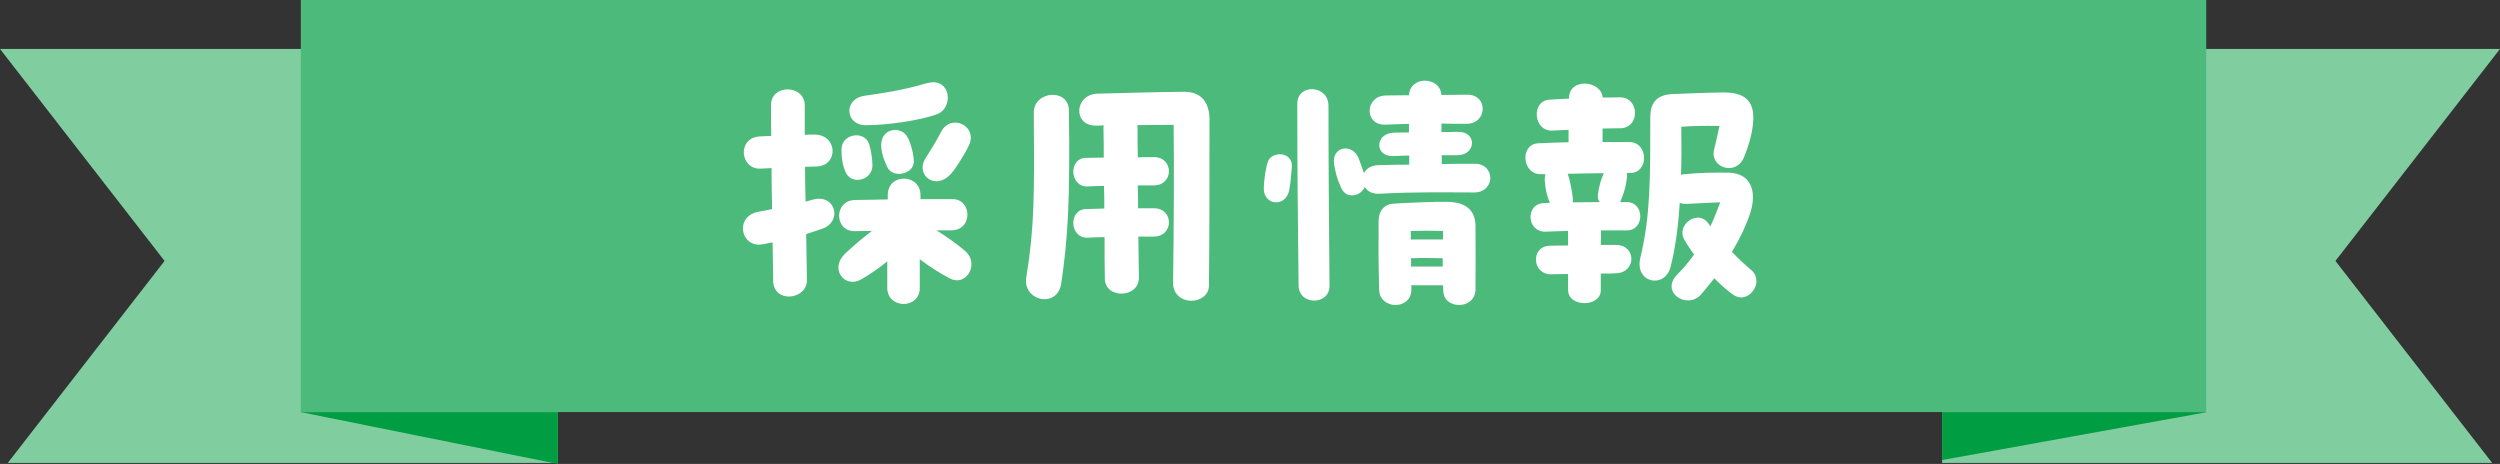
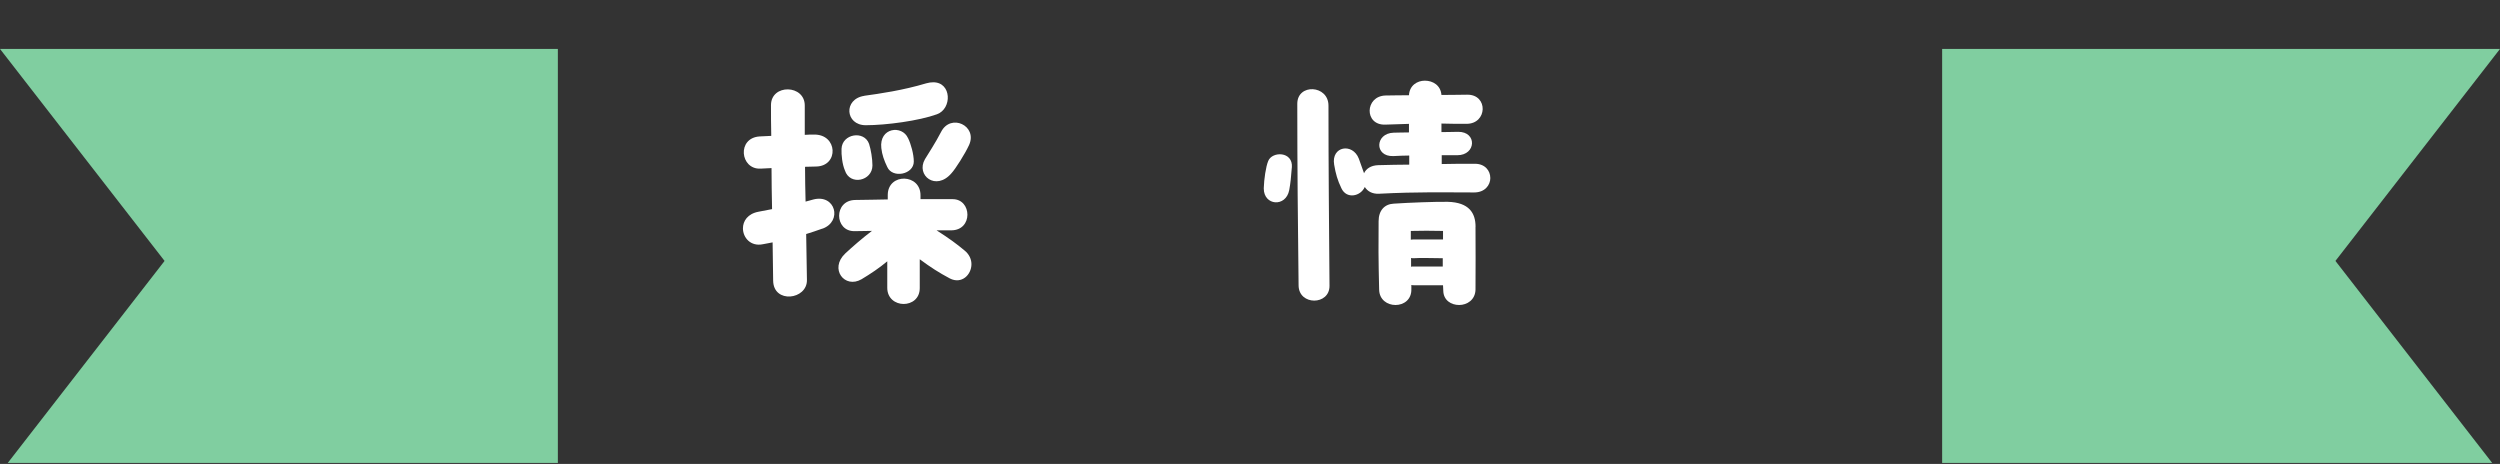
<svg xmlns="http://www.w3.org/2000/svg" id="a" data-name="レイヤー 1" viewBox="0 0 461.81 85.7">
  <rect x="0" y="0" width="461.81" height="85.7" fill="#333333" stroke="none" />
  <g>
    <polygon points="0 9.04 30.4 48.2 1.43 85.52 103.05 85.52 103.05 9.04 0 9.04" fill="#80cea0" stroke-width="0" />
-     <polygon points="55.51 76.12 103.05 76.12 103.05 85.7 55.51 76.12" fill="#009d42" stroke-width="0" />
    <polygon points="461.81 9.04 431.41 48.2 460.37 85.52 358.76 85.52 358.76 9.04 461.81 9.04" fill="#80cea0" stroke-width="0" />
-     <polygon points="407.74 76.12 358.76 76.12 358.76 84.98 407.74 76.12" fill="#009d42" stroke-width="0" />
-     <rect x="55.57" width="351.97" height="76.12" fill="#4cba7b" stroke-width="0" />
  </g>
  <g>
    <path d="m151.94,42.22c-1.06.38-2.06.72-3.02,1.01l.14,8.5c.05,3.65-6.19,4.42-6.24.1-.05-2.21-.05-4.61-.1-7.06-.58.1-1.15.24-1.78.34-2.26.48-3.7-1.2-3.7-2.93,0-1.34.86-2.69,2.88-3.07l2.5-.48c-.05-2.54-.1-5.14-.1-7.58-.67.05-1.3.05-2.02.1-3.79.19-4.42-5.71-.14-5.95.67-.05,1.39-.05,2.11-.1-.05-2.06-.05-3.94-.05-5.67,0-3.98,6.29-3.84,6.24.1v5.38c.58-.05,1.15-.05,1.68-.05,4.42-.1,4.66,5.81.43,5.9-.72,0-1.44.05-2.06.05,0,2.16.05,4.27.1,6.43.48-.14.96-.24,1.39-.38,4.13-1.1,5.47,4.03,1.73,5.38Zm27.51,6.58c0,1.97-1.82,3.74-3.98,2.64-2.06-1.1-3.5-2.02-5.57-3.55v5.33c0,1.97-1.49,2.93-2.98,2.93s-3.02-1.01-3.02-2.98v-4.9c-1.49,1.25-3.07,2.3-4.75,3.31-3.12,1.82-6-1.92-3.02-4.75,1.34-1.25,3.22-2.88,4.94-4.18-.96,0-2.02.05-3.22.05-3.74.05-3.89-5.71.14-5.76,2.5-.05,4.37-.05,6-.1v-.86c.05-4.08,6.14-3.94,6.05.19v.62h5.95c3.55,0,3.79,5.76-.29,5.76h-2.69c2.4,1.54,3.7,2.5,5.14,3.7.91.72,1.3,1.68,1.3,2.54Zm-23.38-17.33c-.48-1.1-.67-2.88-.62-3.98.1-2.78,4.18-3.46,5.09-.91.34,1.06.62,2.74.62,3.98,0,2.88-4.18,3.79-5.09.91Zm3.6-13.78c2.78-.38,7.15-1.01,11.43-2.3.48-.14.91-.19,1.3-.19,3.41,0,3.5,4.9.67,5.91-3.31,1.2-9.36,2.02-13.15,2.02s-4.18-4.85-.24-5.43Zm8.07,7.83c.53,1.06,1.06,2.98,1.06,4.32,0,2.4-3.94,3.17-4.9,1.01-.58-1.2-.96-2.26-1.1-3.5-.43-3.79,3.84-4.32,4.94-1.82Zm11.28,1.25c-.77,1.68-2.54,4.46-3.26,5.23-2.88,3.36-6.62.38-4.9-2.59.58-.96,1.97-3.07,2.98-5.04,1.78-3.5,6.77-1.15,5.18,2.4Z" fill="#fff" stroke-width="0" />
-     <path d="m197.45,20.38c.24,16.9-.19,23.57-1.39,31.83-.58,4.66-6.53,3.55-6.53-.29,0-.24,0-.43.05-.67,1.54-9.41,1.49-15.6,1.39-30.43-.05-4.03,6.43-4.61,6.48-.43Zm25.97,1.82c0,12.14,0,21.31-.1,30.53,0,1.82-1.63,2.83-3.26,2.83s-3.41-1.1-3.36-3.36c.14-11.33.19-20.74.1-29.14-1.97,0-4.37.05-6.72.05.05.19.05.38.05.58,0,1.82,0,3.6.05,5.38.91-.05,1.87-.05,2.93-.05,3.74-.05,3.79,5.23,0,5.23h-2.93c.05,1.44.05,2.83.05,4.22h2.88c3.74-.05,3.79,5.23,0,5.23h-2.83c.05,2.45.05,4.94.1,7.54.05,3.89-6.24,4.03-6.29.24-.05-2.69-.05-5.23-.05-7.68-1.01,0-2.02.05-3.12.1-3.36.14-3.6-5.18-.34-5.28,1.25-.05,2.35-.05,3.41-.1,0-1.34,0-2.74-.05-4.18-.96,0-1.97.05-3.02.1-3.36.14-3.6-5.23-.34-5.28,1.2,0,2.3-.05,3.31-.05,0-1.73,0-3.5-.05-5.38,0-.19,0-.38.05-.58-.53.05-1.01.05-1.39.05-4.37.1-4.08-5.81.29-5.9,2.54-.05,12.15-.34,15.51-.34h.62c2.98.05,4.51,1.92,4.51,5.23Z" fill="#fff" stroke-width="0" />
-     <path d="m238.63,30.94c-.14,1.82-.24,2.88-.48,4.18-.62,3.22-4.7,2.88-4.7-.29v-.1c.05-1.63.38-3.94.82-4.99.72-1.82,4.61-1.82,4.37,1.2Zm6.96,21.84c.05,3.65-5.67,3.7-5.71-.05-.14-11.81-.24-21.89-.24-33.56,0-3.79,5.76-3.5,5.76.34,0,11.91.1,21.03.19,33.27Zm29.71-19.92c0,1.34-1.01,2.69-2.98,2.69-5.67,0-10.23-.14-17.62.24-1.25.05-2.11-.48-2.59-1.25-.77,1.73-3.36,2.3-4.32.24-.72-1.49-1.06-2.69-1.34-4.37-.58-3.41,3.41-4.08,4.56-1.1l.96,2.69c.38-.82,1.25-1.44,2.59-1.49,2.11-.05,3.98-.1,5.76-.1v-1.68c-.91,0-1.82.05-2.93.1-3.55.14-3.41-4.22.05-4.32.62,0,1.63-.05,2.83-.05v-1.58l-4.37.14c-3.94.14-3.79-5.28.05-5.38.82,0,2.45-.05,4.32-.05.1-1.82,1.54-2.69,2.93-2.69,1.49,0,2.93.86,3.07,2.64,2.02,0,3.79-.05,4.75-.05,3.94-.05,3.75,5.42-.14,5.38-1.63,0-3.17,0-4.61-.05v1.58c1.25,0,2.35-.05,3.07-.05,3.55-.05,3.36,4.32-.14,4.32h-2.88v1.63c1.87-.05,3.84-.05,6.14-.05,1.87,0,2.83,1.3,2.83,2.59Zm-2.74,9.03c0,4.03.05,7.58,0,11.62-.05,1.87-1.54,2.83-3.02,2.83s-2.88-.87-2.93-2.59c0-.34-.05-.72-.05-1.06h-5.42c-.14,0-.29,0-.43-.05v.77c.05,1.97-1.44,2.93-2.93,2.93s-2.98-.96-3.02-2.83c-.14-5.62-.14-8.59-.1-12.63,0-2.02,1.1-3.17,2.78-3.26,2.74-.19,7.92-.38,9.99-.34,3.98.1,5.14,2.11,5.14,4.61Zm-11.95.77v1.63c.14-.05.29-.05.43-.05h5.52v-1.58c-2.11-.05-4.13-.05-5.95,0Zm5.91,5.04c-1.73,0-4.13-.1-5.38,0-.19,0-.34,0-.48-.05v1.63c.1-.05.24-.05.38-.05h5.47v-1.54Z" fill="#fff" stroke-width="0" />
-     <path d="m295.75,42.56c0,.72,0,1.63-.05,2.69h2.83c3.74,0,3.79,5.04.05,5.23-.53.05-1.58.05-2.88.05v3.02c.05,1.63-1.49,2.45-3.02,2.45s-3.02-.82-3.02-2.45v-2.93c-1.54,0-2.74.05-3.07.05-3.6.1-3.94-5.18-.29-5.28.62,0,1.87-.05,3.36-.05v-2.69l-4.08.14c-3.55.19-3.94-5.14-.34-5.28.34,0,.67,0,1.06-.05-.48-1.01-.86-2.54-.96-4.22,0-.38.05-.77.14-1.06h-.82c-1.87.05-2.88-1.54-2.88-3.07,0-1.3.77-2.59,2.4-2.64,1.82-.1,3.7-.14,5.57-.19v-2.3l-2.98.14c-3.55.19-3.98-5.52-.53-5.71,1.3-.1,2.5-.14,3.6-.19v-.14c0-1.82,1.44-2.64,2.88-2.64,1.54,0,3.17.91,3.36,2.59.96,0,1.97-.05,3.12-.05,3.7-.05,3.79,5.66.14,5.71-1.2,0-2.26.05-3.31.05v2.5h4.99c3.5.05,3.6,5.71.14,5.71h-.67c.1.24.1.53.05.82-.14,1.25-.34,2.3-1.06,4.08-.05.19-.14.34-.24.48h1.3c3.31.05,3.26,5.23,0,5.23h-4.8Zm-5.23-5.18c1.63,0,3.36-.05,4.99-.05-.29-.38-.43-.86-.34-1.39.24-1.68.53-2.74,1.1-3.94-2.21,0-4.46.05-6.67.1.29.72.82,3.17.96,4.66,0,.24,0,.43-.05.62Zm33.94,14.5c0,1.97-2.16,3.94-4.18,2.64-1.06-.72-2.35-1.82-3.6-3.12-.77.96-1.58,1.97-2.45,2.98-2.5,2.88-7.63-.34-4.42-3.65,1.1-1.1,2.11-2.3,3.12-3.7-.67-.96-1.3-1.87-1.78-2.74-1.63-2.79,2.54-5.67,4.37-3.07l.43.58c.62-1.3,1.2-2.78,1.82-4.42-2.21.05-3.89.19-6.29.29-.43,0-.82-.05-1.2-.19-.24,4.22-.77,8.21-1.68,11.81-1.06,4.13-6.77,3.02-5.57-1.78,1.87-7.68,1.82-14.88,1.82-25.92,0-2.98,1.58-4.13,4.18-4.22,2.83-.1,5.47-.24,9.22-.29,4.18-.05,6.14,1.63,5.52,6.19-.19,1.78-.91,4.13-1.63,5.81-1.54,3.55-6.29,1.82-5.52-1.39.34-1.39.67-2.83,1.01-4.42-3.12-.05-4.9,0-7.06.14.05,3.02.05,6-.05,8.88.19-.05.34-.1.53-.1,2.78-.29,5.57-.34,8.4-.29,3.79.14,5.28,3.17,3.79,7.68-.62,1.87-1.68,4.22-3.31,6.96,1.15,1.2,2.35,2.3,3.65,3.41.62.58.86,1.25.86,1.92Z" fill="#fff" stroke-width="0" />
+     <path d="m238.63,30.94c-.14,1.82-.24,2.88-.48,4.18-.62,3.22-4.7,2.88-4.7-.29v-.1c.05-1.63.38-3.94.82-4.99.72-1.82,4.61-1.82,4.37,1.2Zm6.96,21.84c.05,3.65-5.67,3.7-5.71-.05-.14-11.81-.24-21.89-.24-33.56,0-3.79,5.76-3.5,5.76.34,0,11.91.1,21.03.19,33.27Zm29.71-19.92c0,1.34-1.01,2.69-2.98,2.69-5.67,0-10.23-.14-17.62.24-1.25.05-2.11-.48-2.59-1.25-.77,1.73-3.36,2.3-4.32.24-.72-1.49-1.06-2.69-1.34-4.37-.58-3.41,3.41-4.08,4.56-1.1l.96,2.69c.38-.82,1.25-1.44,2.59-1.49,2.11-.05,3.98-.1,5.76-.1v-1.68c-.91,0-1.82.05-2.93.1-3.55.14-3.41-4.22.05-4.32.62,0,1.63-.05,2.83-.05v-1.58l-4.37.14c-3.94.14-3.79-5.28.05-5.38.82,0,2.45-.05,4.32-.05.1-1.82,1.54-2.69,2.93-2.69,1.49,0,2.93.86,3.07,2.64,2.02,0,3.79-.05,4.75-.05,3.94-.05,3.75,5.42-.14,5.38-1.63,0-3.17,0-4.61-.05v1.58c1.25,0,2.35-.05,3.07-.05,3.55-.05,3.36,4.32-.14,4.32h-2.88v1.63c1.87-.05,3.84-.05,6.14-.05,1.87,0,2.83,1.3,2.83,2.59Zm-2.74,9.03c0,4.03.05,7.58,0,11.62-.05,1.87-1.54,2.83-3.02,2.83s-2.88-.87-2.93-2.59c0-.34-.05-.72-.05-1.06h-5.42c-.14,0-.29,0-.43-.05v.77c.05,1.97-1.44,2.93-2.93,2.93s-2.98-.96-3.02-2.83c-.14-5.62-.14-8.59-.1-12.63,0-2.02,1.1-3.17,2.78-3.26,2.74-.19,7.92-.38,9.99-.34,3.98.1,5.14,2.11,5.14,4.61Zm-11.95.77v1.63c.14-.05.29-.05.43-.05h5.52v-1.58c-2.11-.05-4.13-.05-5.95,0m5.91,5.04c-1.73,0-4.13-.1-5.38,0-.19,0-.34,0-.48-.05v1.63c.1-.05.24-.05.38-.05h5.47v-1.54Z" fill="#fff" stroke-width="0" />
  </g>
</svg>